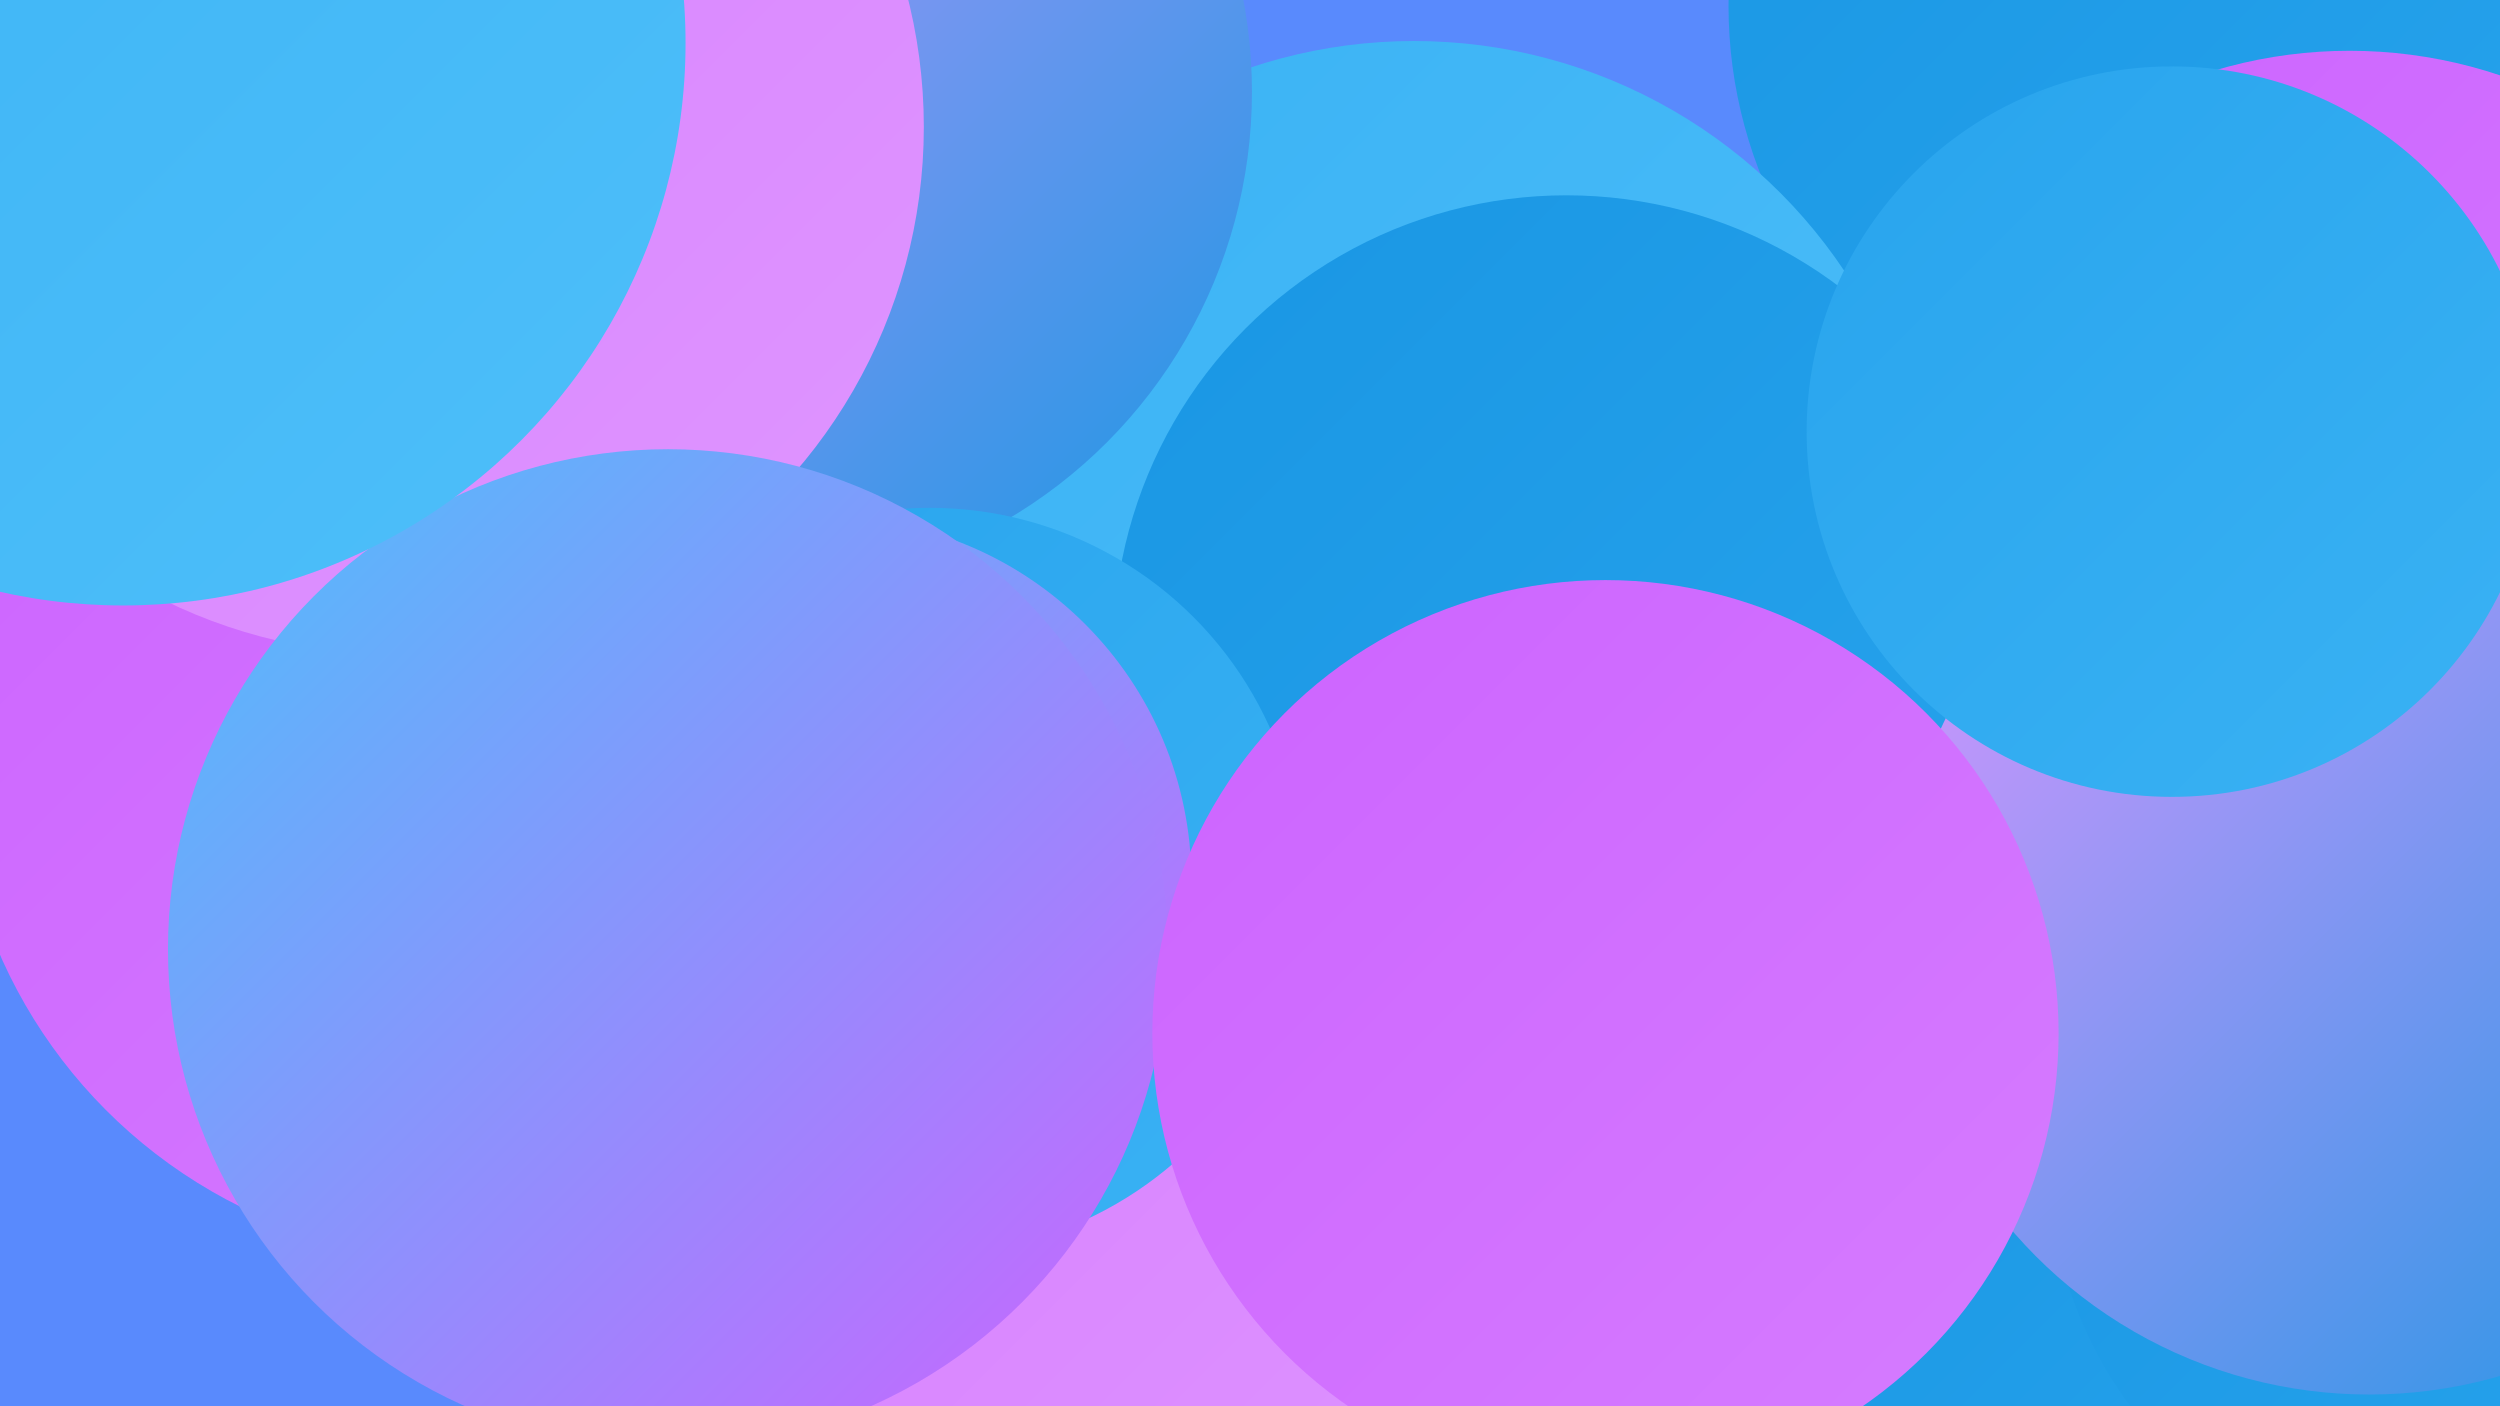
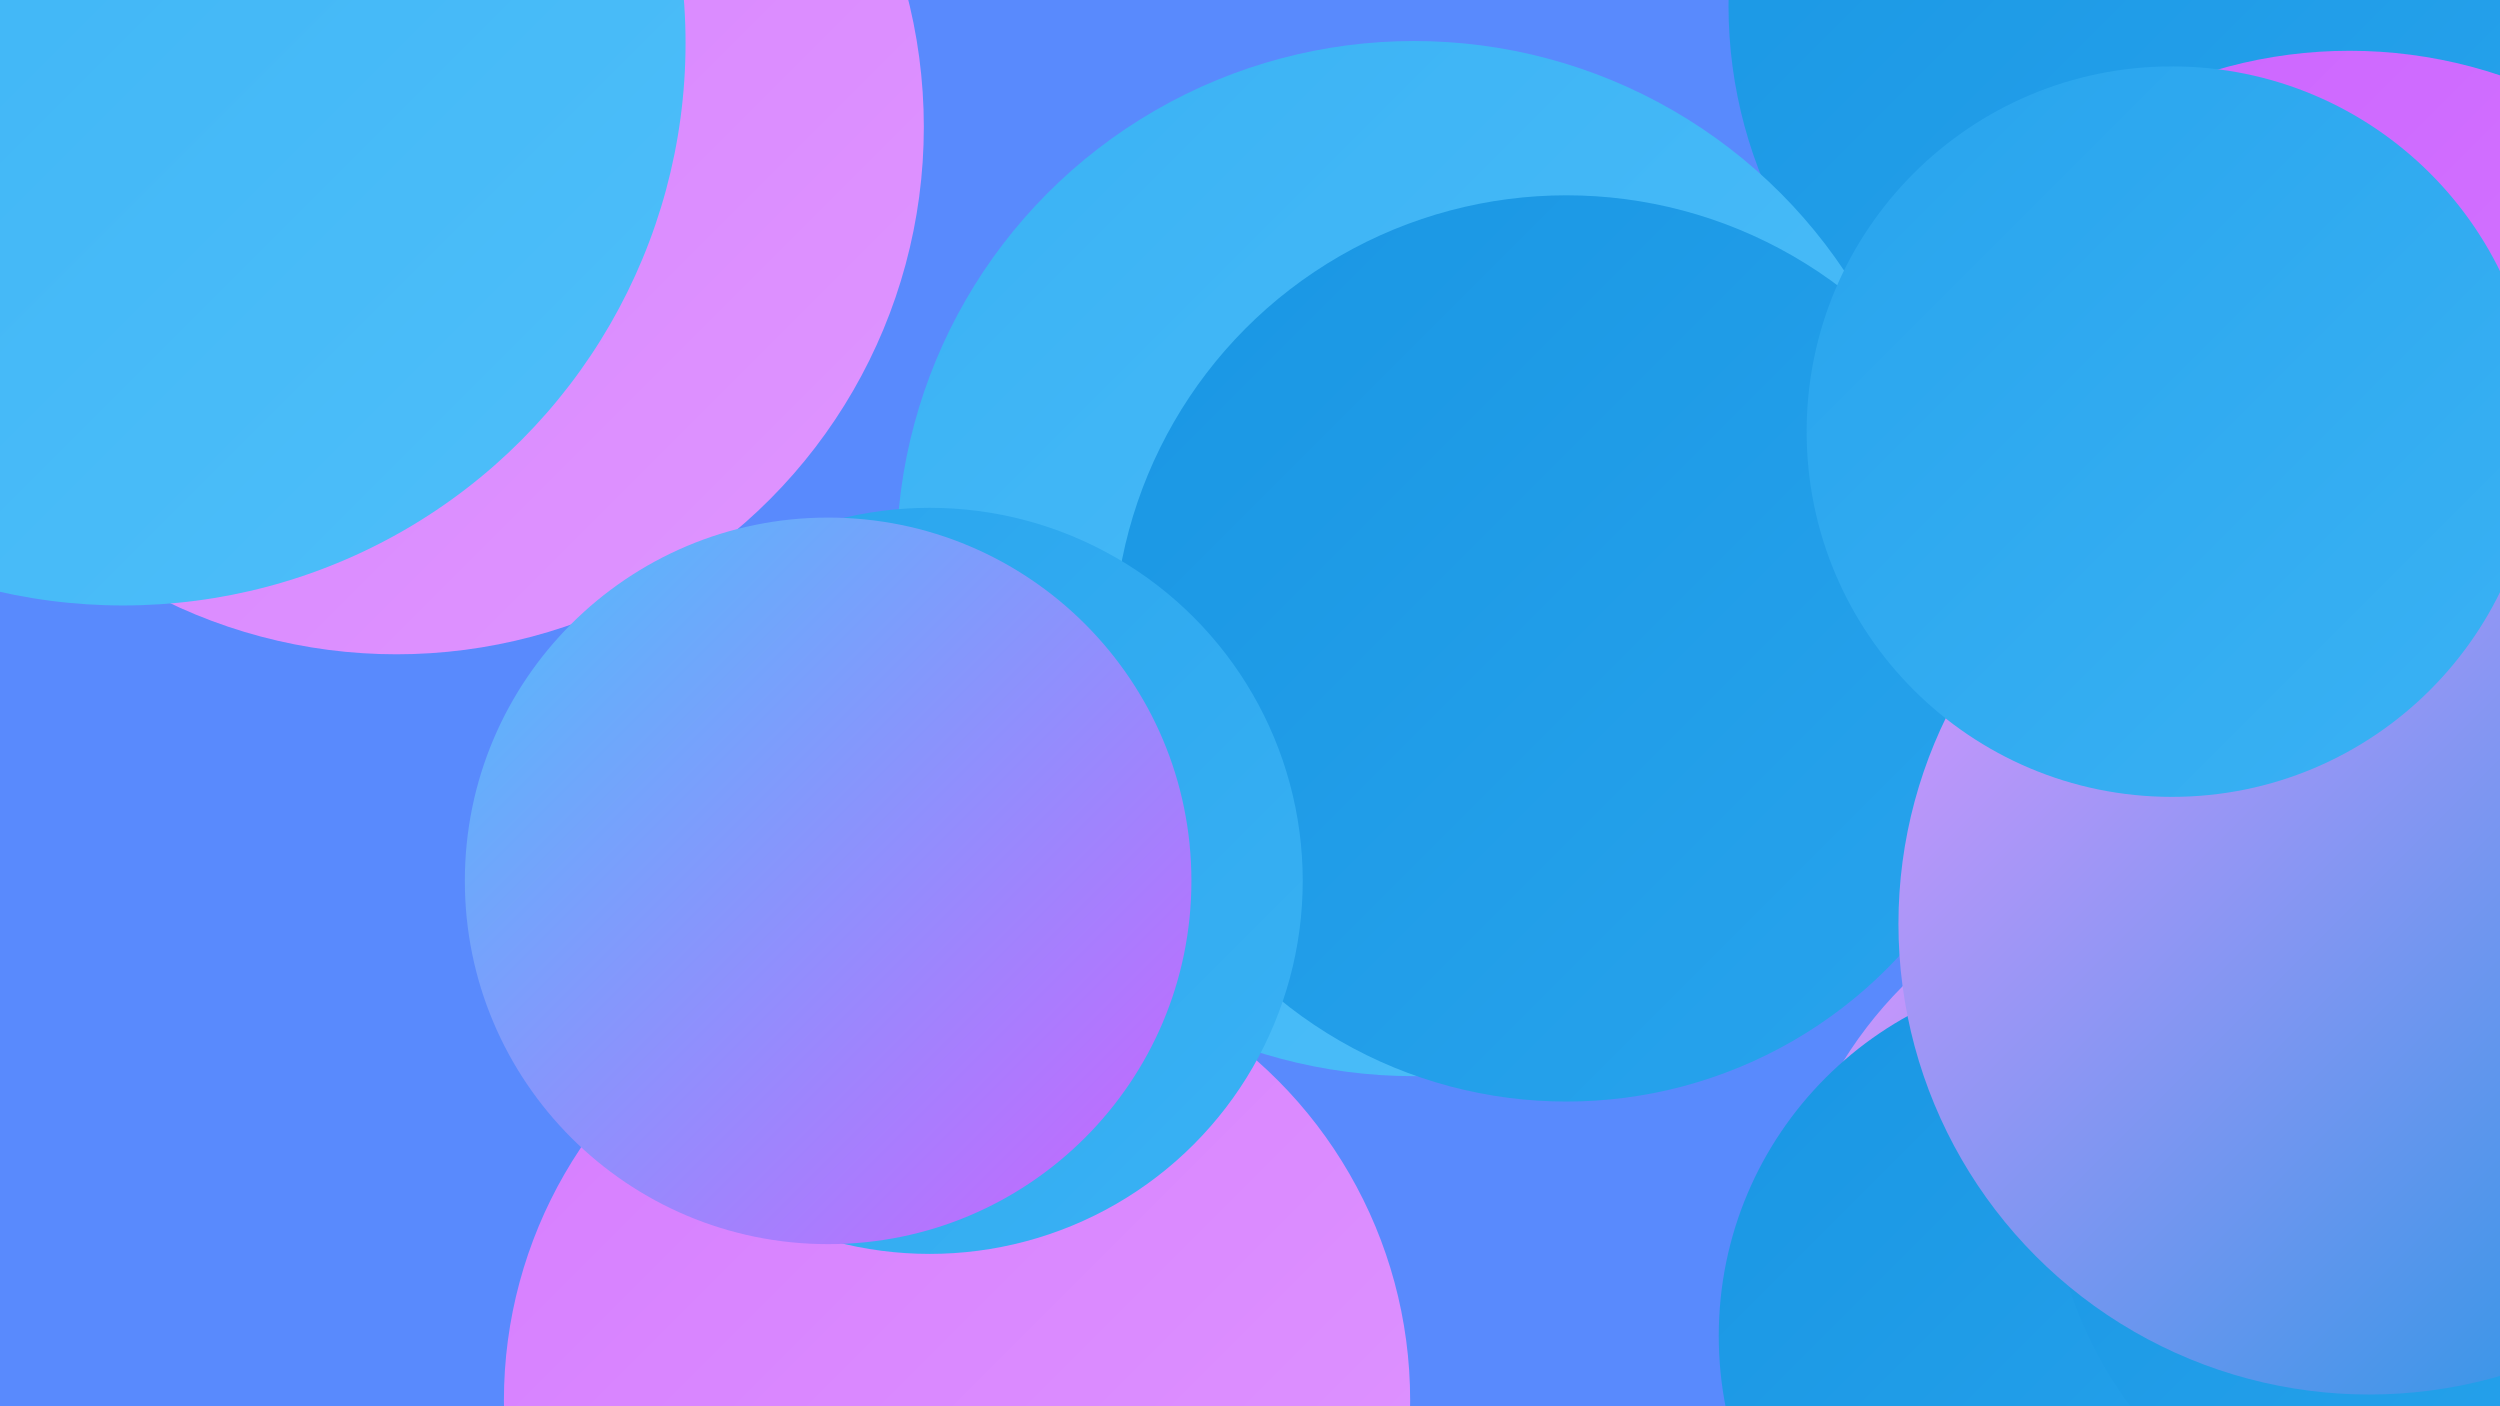
<svg xmlns="http://www.w3.org/2000/svg" width="1280" height="720">
  <defs>
    <linearGradient id="grad0" x1="0%" y1="0%" x2="100%" y2="100%">
      <stop offset="0%" style="stop-color:#1996e3;stop-opacity:1" />
      <stop offset="100%" style="stop-color:#28a4ed;stop-opacity:1" />
    </linearGradient>
    <linearGradient id="grad1" x1="0%" y1="0%" x2="100%" y2="100%">
      <stop offset="0%" style="stop-color:#28a4ed;stop-opacity:1" />
      <stop offset="100%" style="stop-color:#3ab2f4;stop-opacity:1" />
    </linearGradient>
    <linearGradient id="grad2" x1="0%" y1="0%" x2="100%" y2="100%">
      <stop offset="0%" style="stop-color:#3ab2f4;stop-opacity:1" />
      <stop offset="100%" style="stop-color:#4ebffa;stop-opacity:1" />
    </linearGradient>
    <linearGradient id="grad3" x1="0%" y1="0%" x2="100%" y2="100%">
      <stop offset="0%" style="stop-color:#4ebffa;stop-opacity:1" />
      <stop offset="100%" style="stop-color:#cc63ff;stop-opacity:1" />
    </linearGradient>
    <linearGradient id="grad4" x1="0%" y1="0%" x2="100%" y2="100%">
      <stop offset="0%" style="stop-color:#cc63ff;stop-opacity:1" />
      <stop offset="100%" style="stop-color:#d67dff;stop-opacity:1" />
    </linearGradient>
    <linearGradient id="grad5" x1="0%" y1="0%" x2="100%" y2="100%">
      <stop offset="0%" style="stop-color:#d67dff;stop-opacity:1" />
      <stop offset="100%" style="stop-color:#df96ff;stop-opacity:1" />
    </linearGradient>
    <linearGradient id="grad6" x1="0%" y1="0%" x2="100%" y2="100%">
      <stop offset="0%" style="stop-color:#df96ff;stop-opacity:1" />
      <stop offset="100%" style="stop-color:#1996e3;stop-opacity:1" />
    </linearGradient>
  </defs>
  <rect width="1280" height="720" fill="#598afd" />
  <circle cx="1120" cy="3" r="235" fill="url(#grad0)" />
  <circle cx="1128" cy="658" r="217" fill="url(#grad6)" />
  <circle cx="1067" cy="684" r="187" fill="url(#grad0)" />
-   <circle cx="239" cy="384" r="261" fill="url(#grad4)" />
-   <circle cx="400" cy="289" r="247" fill="url(#grad3)" />
  <circle cx="1203" cy="268" r="242" fill="url(#grad4)" />
  <circle cx="724" cy="286" r="265" fill="url(#grad2)" />
  <circle cx="490" cy="717" r="232" fill="url(#grad5)" />
  <circle cx="1260" cy="594" r="211" fill="url(#grad0)" />
-   <circle cx="387" cy="47" r="254" fill="url(#grad6)" />
  <circle cx="802" cy="332" r="232" fill="url(#grad0)" />
  <circle cx="476" cy="451" r="191" fill="url(#grad1)" />
  <circle cx="1213" cy="473" r="241" fill="url(#grad6)" />
  <circle cx="203" cy="65" r="270" fill="url(#grad5)" />
  <circle cx="424" cy="451" r="186" fill="url(#grad3)" />
  <circle cx="28" cy="95" r="198" fill="url(#grad0)" />
-   <circle cx="342" cy="486" r="256" fill="url(#grad3)" />
  <circle cx="1112" cy="221" r="187" fill="url(#grad1)" />
  <circle cx="63" cy="22" r="288" fill="url(#grad2)" />
-   <circle cx="822" cy="529" r="232" fill="url(#grad4)" />
</svg>